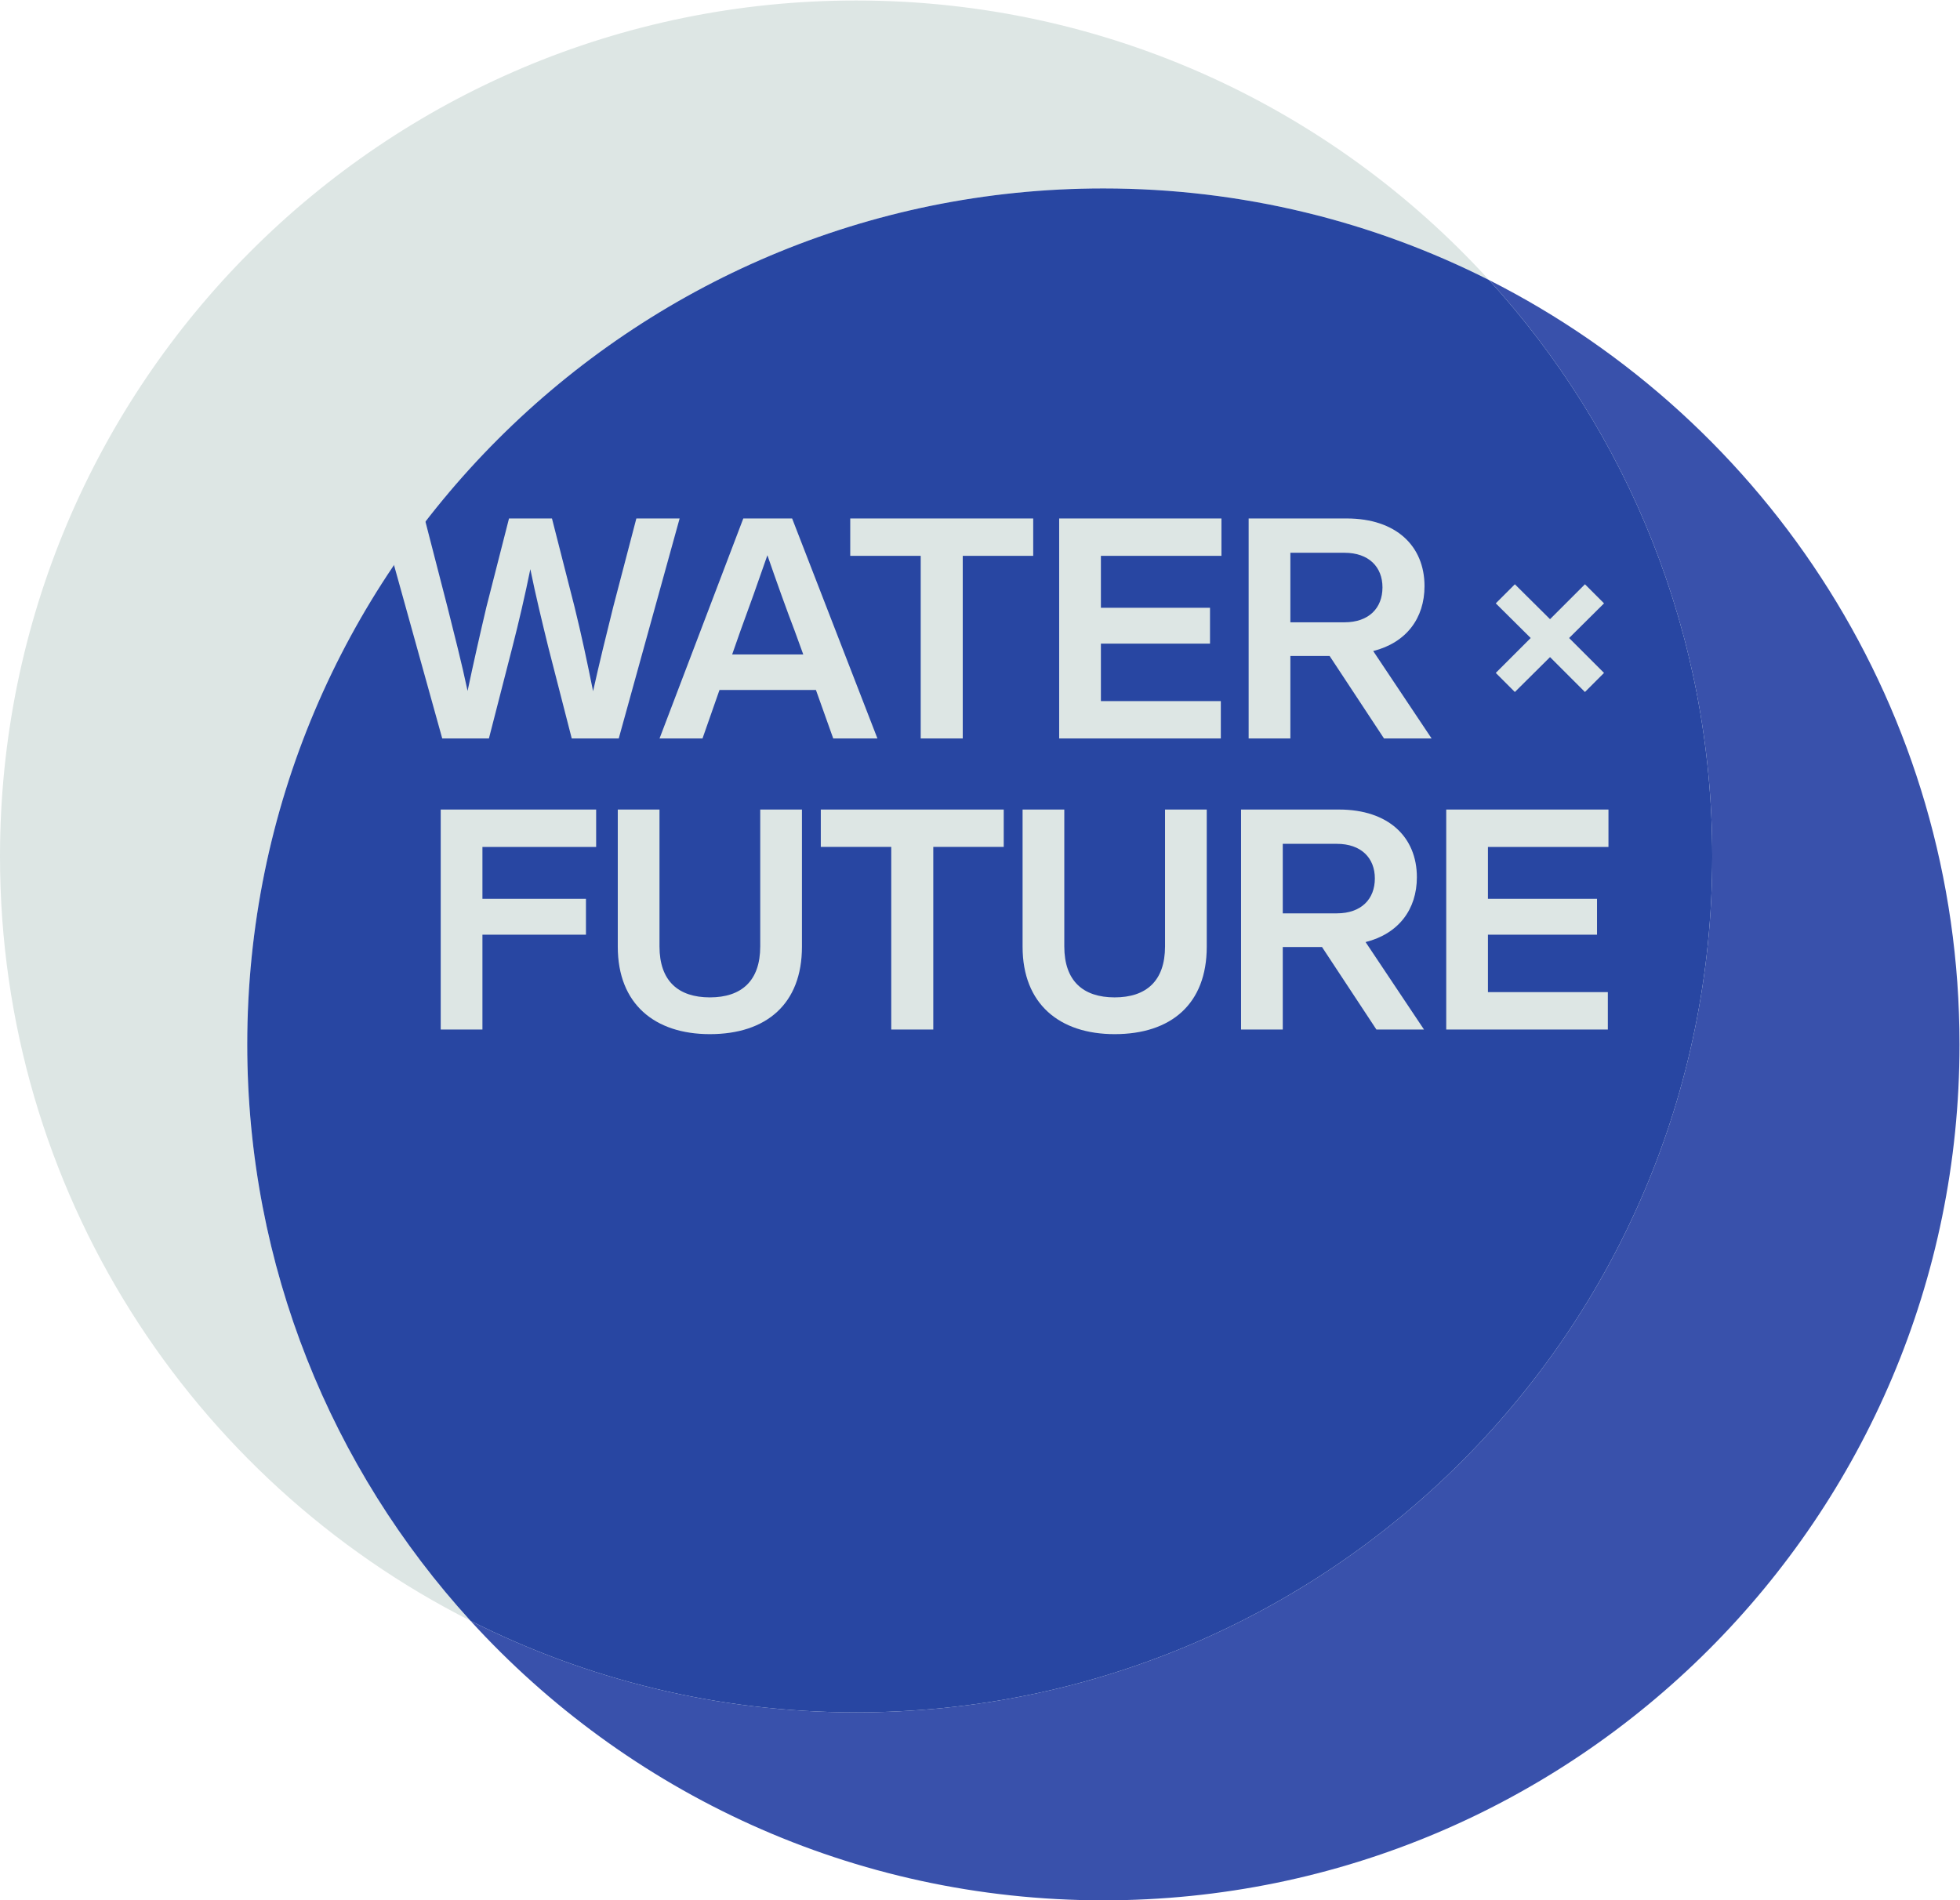
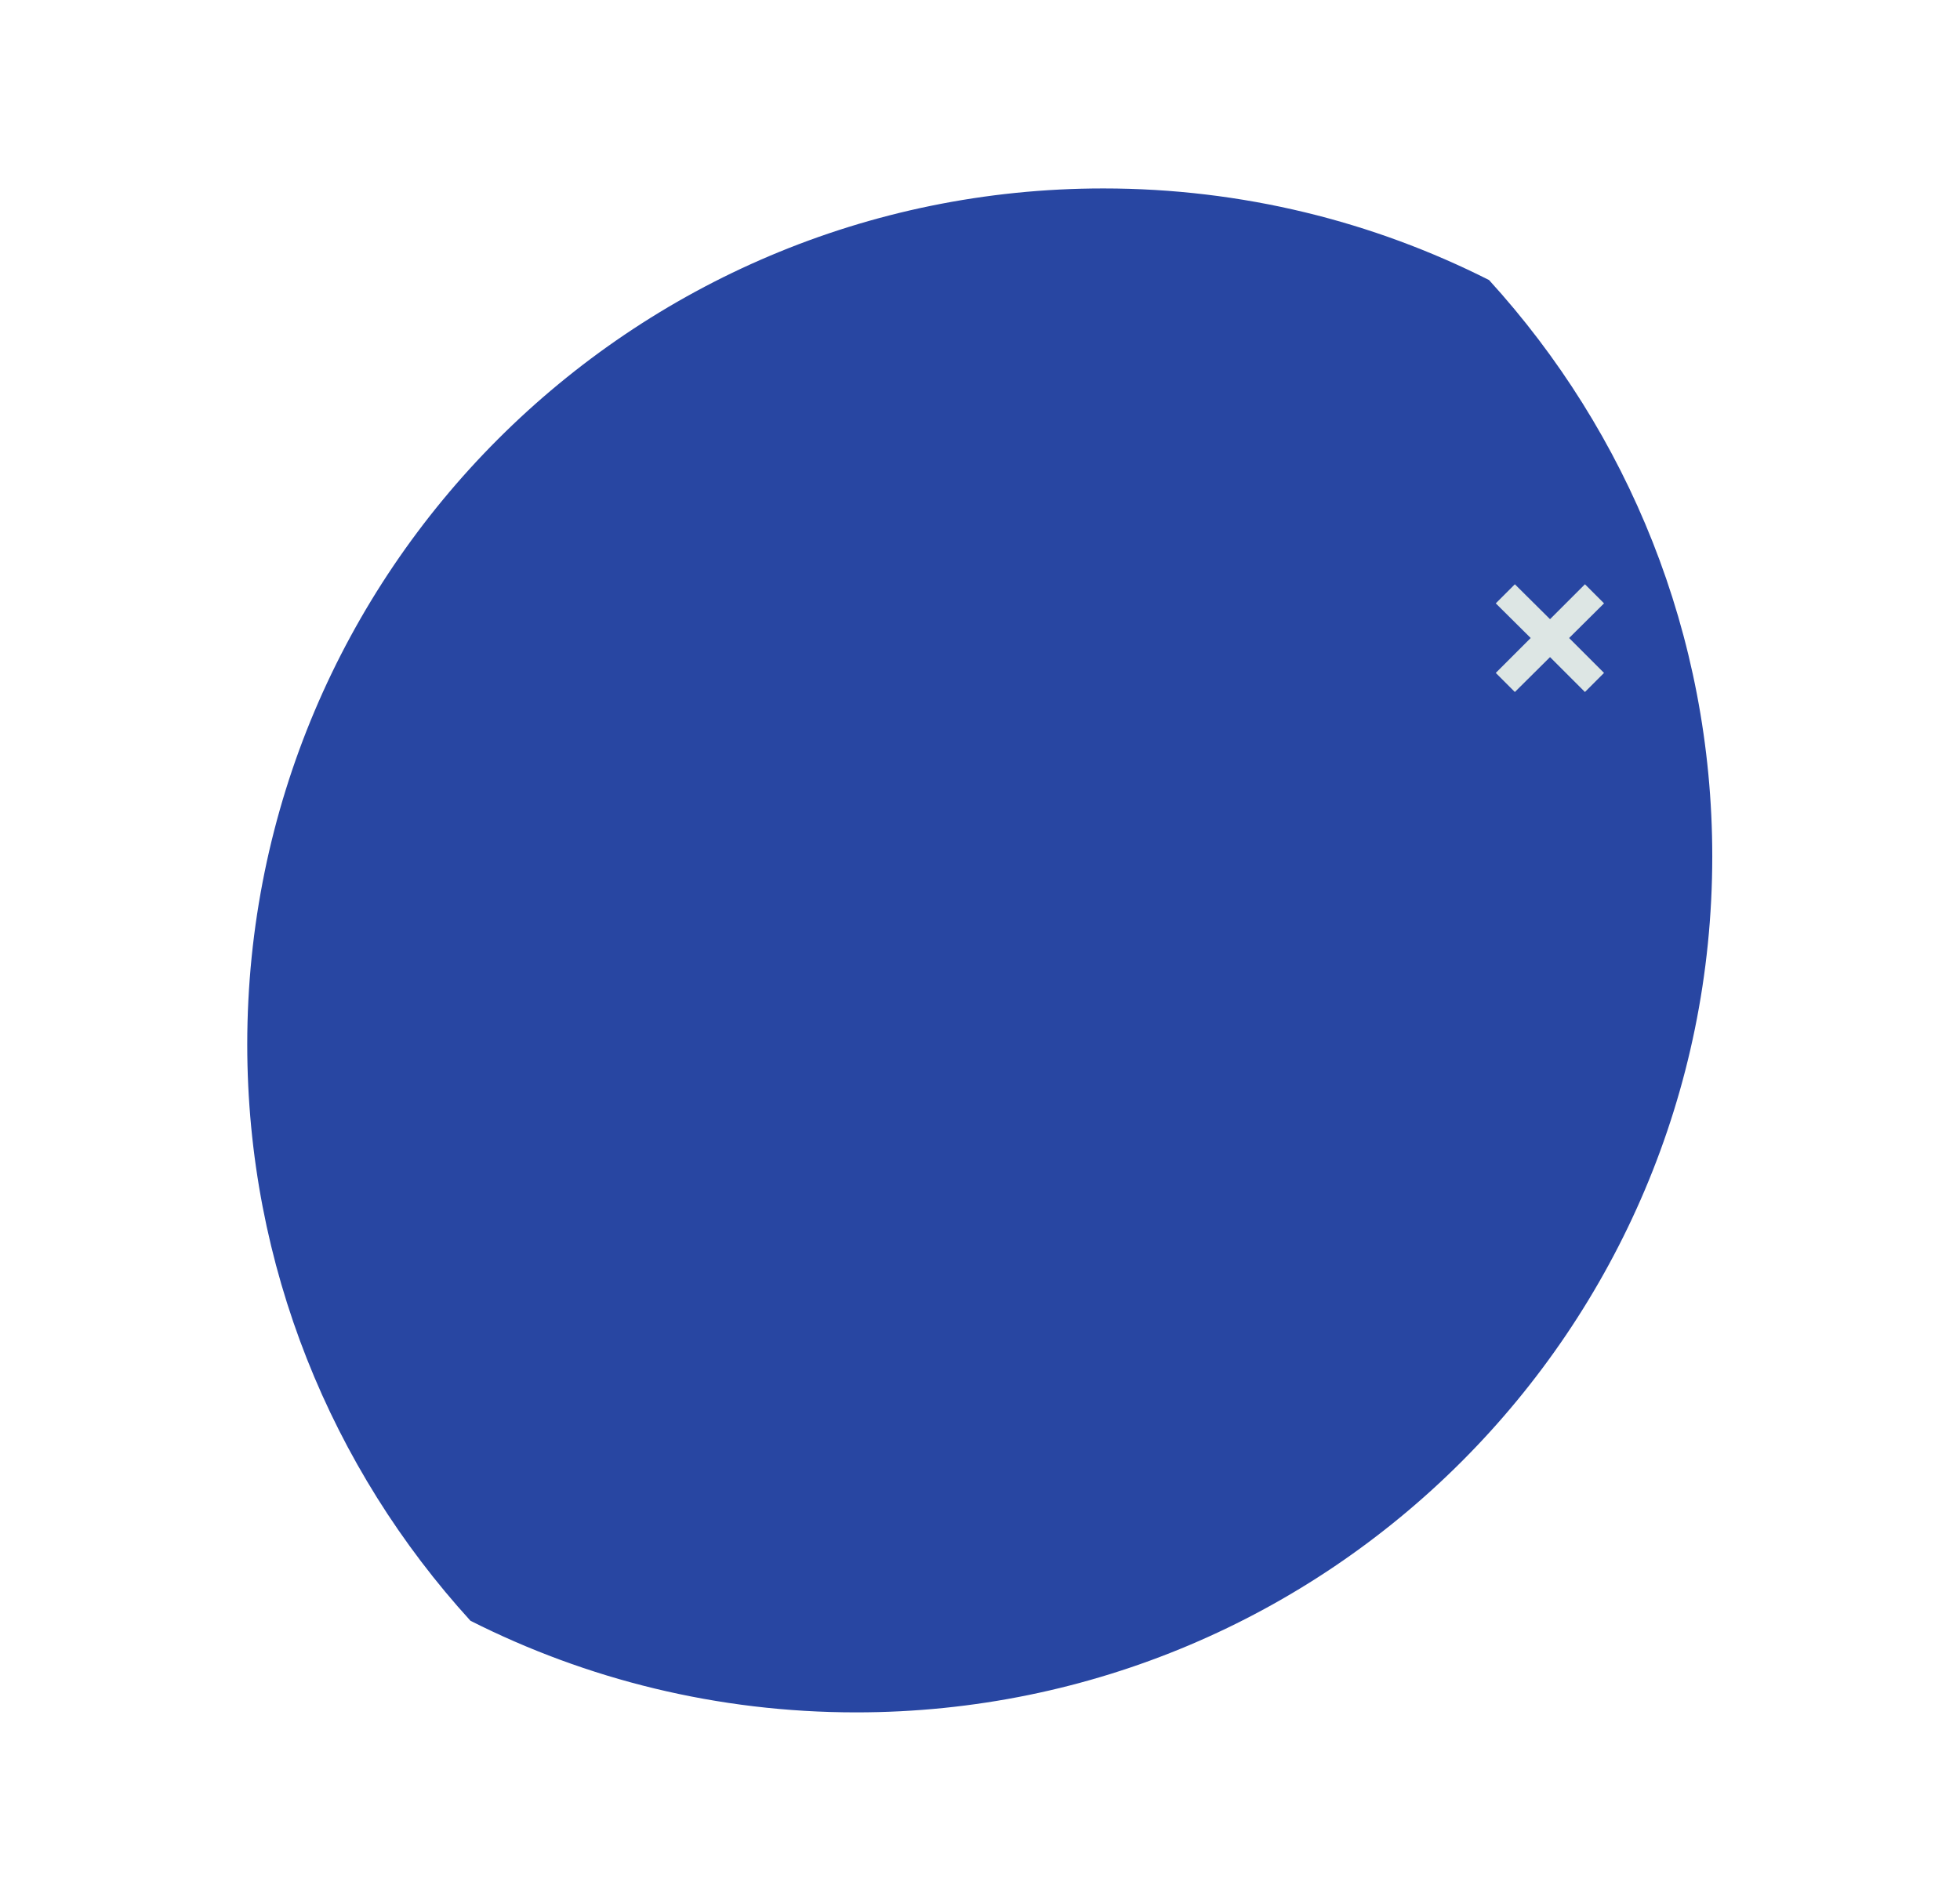
<svg xmlns="http://www.w3.org/2000/svg" viewBox="0 0 893.627 866.613" height="866.613" width="893.627" xml:space="preserve" id="svg2" version="1.1">
  <defs id="defs6" />
  <g transform="matrix(1.333,0,0,-1.333,0,866.613)" id="g10">
    <g transform="scale(0.1)" id="g12">
-       <path id="path14" style="fill:#dde6e4;fill-opacity:1;fill-rule:nonzero;stroke:none" d="m 3773.96,5856.56 c 474.55,0 922.67,-113.01 1319.1,-313.4 C 4557.5,6130.78 3785.97,6499.57 2928.27,6499.57 1311.03,6499.57 0,5188.52 0,3571.29 0,2428.61 654.578,1438.92 1609.17,956.41 1134.9,1476.78 845.691,2168.74 845.691,2928.28 c 0,1617.23 1311.029,2928.28 2928.269,2928.28" />
-       <path id="path16" style="fill:#3951ab;fill-opacity:1;fill-rule:nonzero;stroke:none" d="M 5093.06,5543.16 C 5567.33,5022.79 5856.54,4330.82 5856.54,3571.29 5856.54,1954.06 4545.51,643.012 2928.27,643.012 2453.71,643.012 2005.6,756.02 1609.16,956.41 2144.72,368.789 2916.26,0 3773.96,0 5391.2,0 6702.23,1311.05 6702.23,2928.28 c 0,1142.68 -654.59,2132.37 -1609.17,2614.88" />
      <path id="path18" style="fill:#2846a2;fill-opacity:1;fill-rule:nonzero;stroke:none" d="m 5856.54,3571.29 c 0,759.54 -289.21,1451.51 -763.48,1971.87 -396.43,200.39 -844.54,313.4 -1319.1,313.4 -1617.24,0 -2928.272,-1311.05 -2928.272,-2928.28 0,-759.53 289.212,-1451.5 763.482,-1971.87 396.43,-200.379 844.55,-313.398 1319.1,-313.398 1617.24,0 2928.27,1311.048 2928.27,2928.278" />
-       <path id="path20" style="fill:#dde6e4;fill-opacity:1;fill-rule:nonzero;stroke:none" d="m 2097.25,4424.08 c -23.26,-93.03 -47.57,-192.41 -68.72,-287.55 -19.03,95.14 -40.17,194.52 -63.43,288.61 l -77.17,302.35 h -146.95 l -77.17,-302.35 c -22.2,-94.09 -44.41,-192.41 -64.49,-287.56 -20.09,95.15 -45.46,193.47 -68.72,286.5 l -78.23,303.41 h -149.06 l 209.32,-752.71 h 159.63 l 80.35,312.92 c 22.2,86.69 43.34,177.61 61.32,266.41 17.97,-88.8 40.17,-179.72 61.31,-266.41 l 80.35,-312.92 h 160.69 l 208.26,752.71 h -148 z m 903.89,-449.3 -291.78,752.71 h -167.04 l -286.49,-752.71 h 146.95 l 58.14,165.98 h 329.84 l 59.2,-165.98 z m -468.33,368.95 c 25.37,68.72 61.32,169.15 91.97,257.96 30.66,-88.81 66.61,-189.24 93.04,-257.96 l 29.6,-81.4 h -243.16 z m 375.29,383.76 v -127.92 h 241.04 v -624.79 h 143.78 v 624.79 h 241.03 v 127.92 z m 1269.66,0 h -555.02 v -752.71 h 552.91 v 127.92 h -410.19 v 196.63 h 373.19 v 122.64 h -373.19 v 177.6 h 412.3 z m 718.87,-752.71 -199.8,299.18 c 113.11,28.54 175.49,112.06 175.49,222.01 0,137.43 -97.26,231.52 -266.41,231.52 h -335.13 v -752.71 h 142.72 v 282.27 h 134.26 l 186.07,-282.27 z m -298.12,635.36 c 83.52,0 130.03,-48.63 130.03,-118.4 0,-70.83 -46.51,-119.46 -130.03,-119.46 H 4413.5 v 237.86 h 185.01" />
      <path id="path22" style="fill:#dde6e4;fill-opacity:1;fill-rule:nonzero;stroke:none" d="m 5421.06,4502.38 -119.42,-119.42 -120.28,119.42 -65.29,-65.29 119.42,-118.56 -119.42,-119.42 65.29,-65.3 120.28,119.42 119.42,-119.42 65.29,65.3 -119.41,119.42 119.41,118.56 -65.29,65.29" />
-       <path id="path24" style="fill:#dde6e4;fill-opacity:1;fill-rule:nonzero;stroke:none" d="m 2039.04,3731.7 h -531.63 v -752.53 h 142.68 v 324.47 h 354.07 v 122.61 h -354.07 v 177.56 h 388.95 z m 388.94,-768.39 c 193.42,0 314.97,103.58 314.97,299.11 v 469.28 h -142.69 v -468.22 c 0,-118.37 -64.47,-174.39 -172.28,-174.39 -107.81,0 -172.28,56.02 -172.28,174.39 v 468.22 h -142.68 v -469.28 c 0,-195.53 125.77,-299.11 314.96,-299.11 m 379.43,768.39 v -127.89 h 240.98 v -624.64 h 143.74 v 624.64 h 240.98 v 127.89 z m 1005.14,-768.39 c 193.42,0 314.97,103.58 314.97,299.11 v 469.28 h -142.69 v -468.22 c 0,-118.37 -64.47,-174.39 -172.28,-174.39 -107.8,0 -172.28,56.02 -172.28,174.39 v 468.22 h -142.68 v -469.28 c 0,-195.53 125.77,-299.11 314.96,-299.11 m 1057.98,15.86 -199.76,299.11 c 113.09,28.54 175.45,112.03 175.45,221.95 0,137.4 -97.24,231.47 -266.35,231.47 h -335.04 v -752.53 h 142.68 v 282.2 h 134.23 l 186.02,-282.2 z m -298.06,635.21 c 83.5,0 130,-48.62 130,-118.37 0,-70.82 -46.5,-119.44 -130,-119.44 h -184.96 v 237.81 z m 929.03,117.32 h -554.89 v -752.53 h 552.77 v 127.89 h -410.09 v 196.58 h 373.1 v 122.61 h -373.1 v 177.56 h 412.21 v 127.89" />
    </g>
  </g>
</svg>